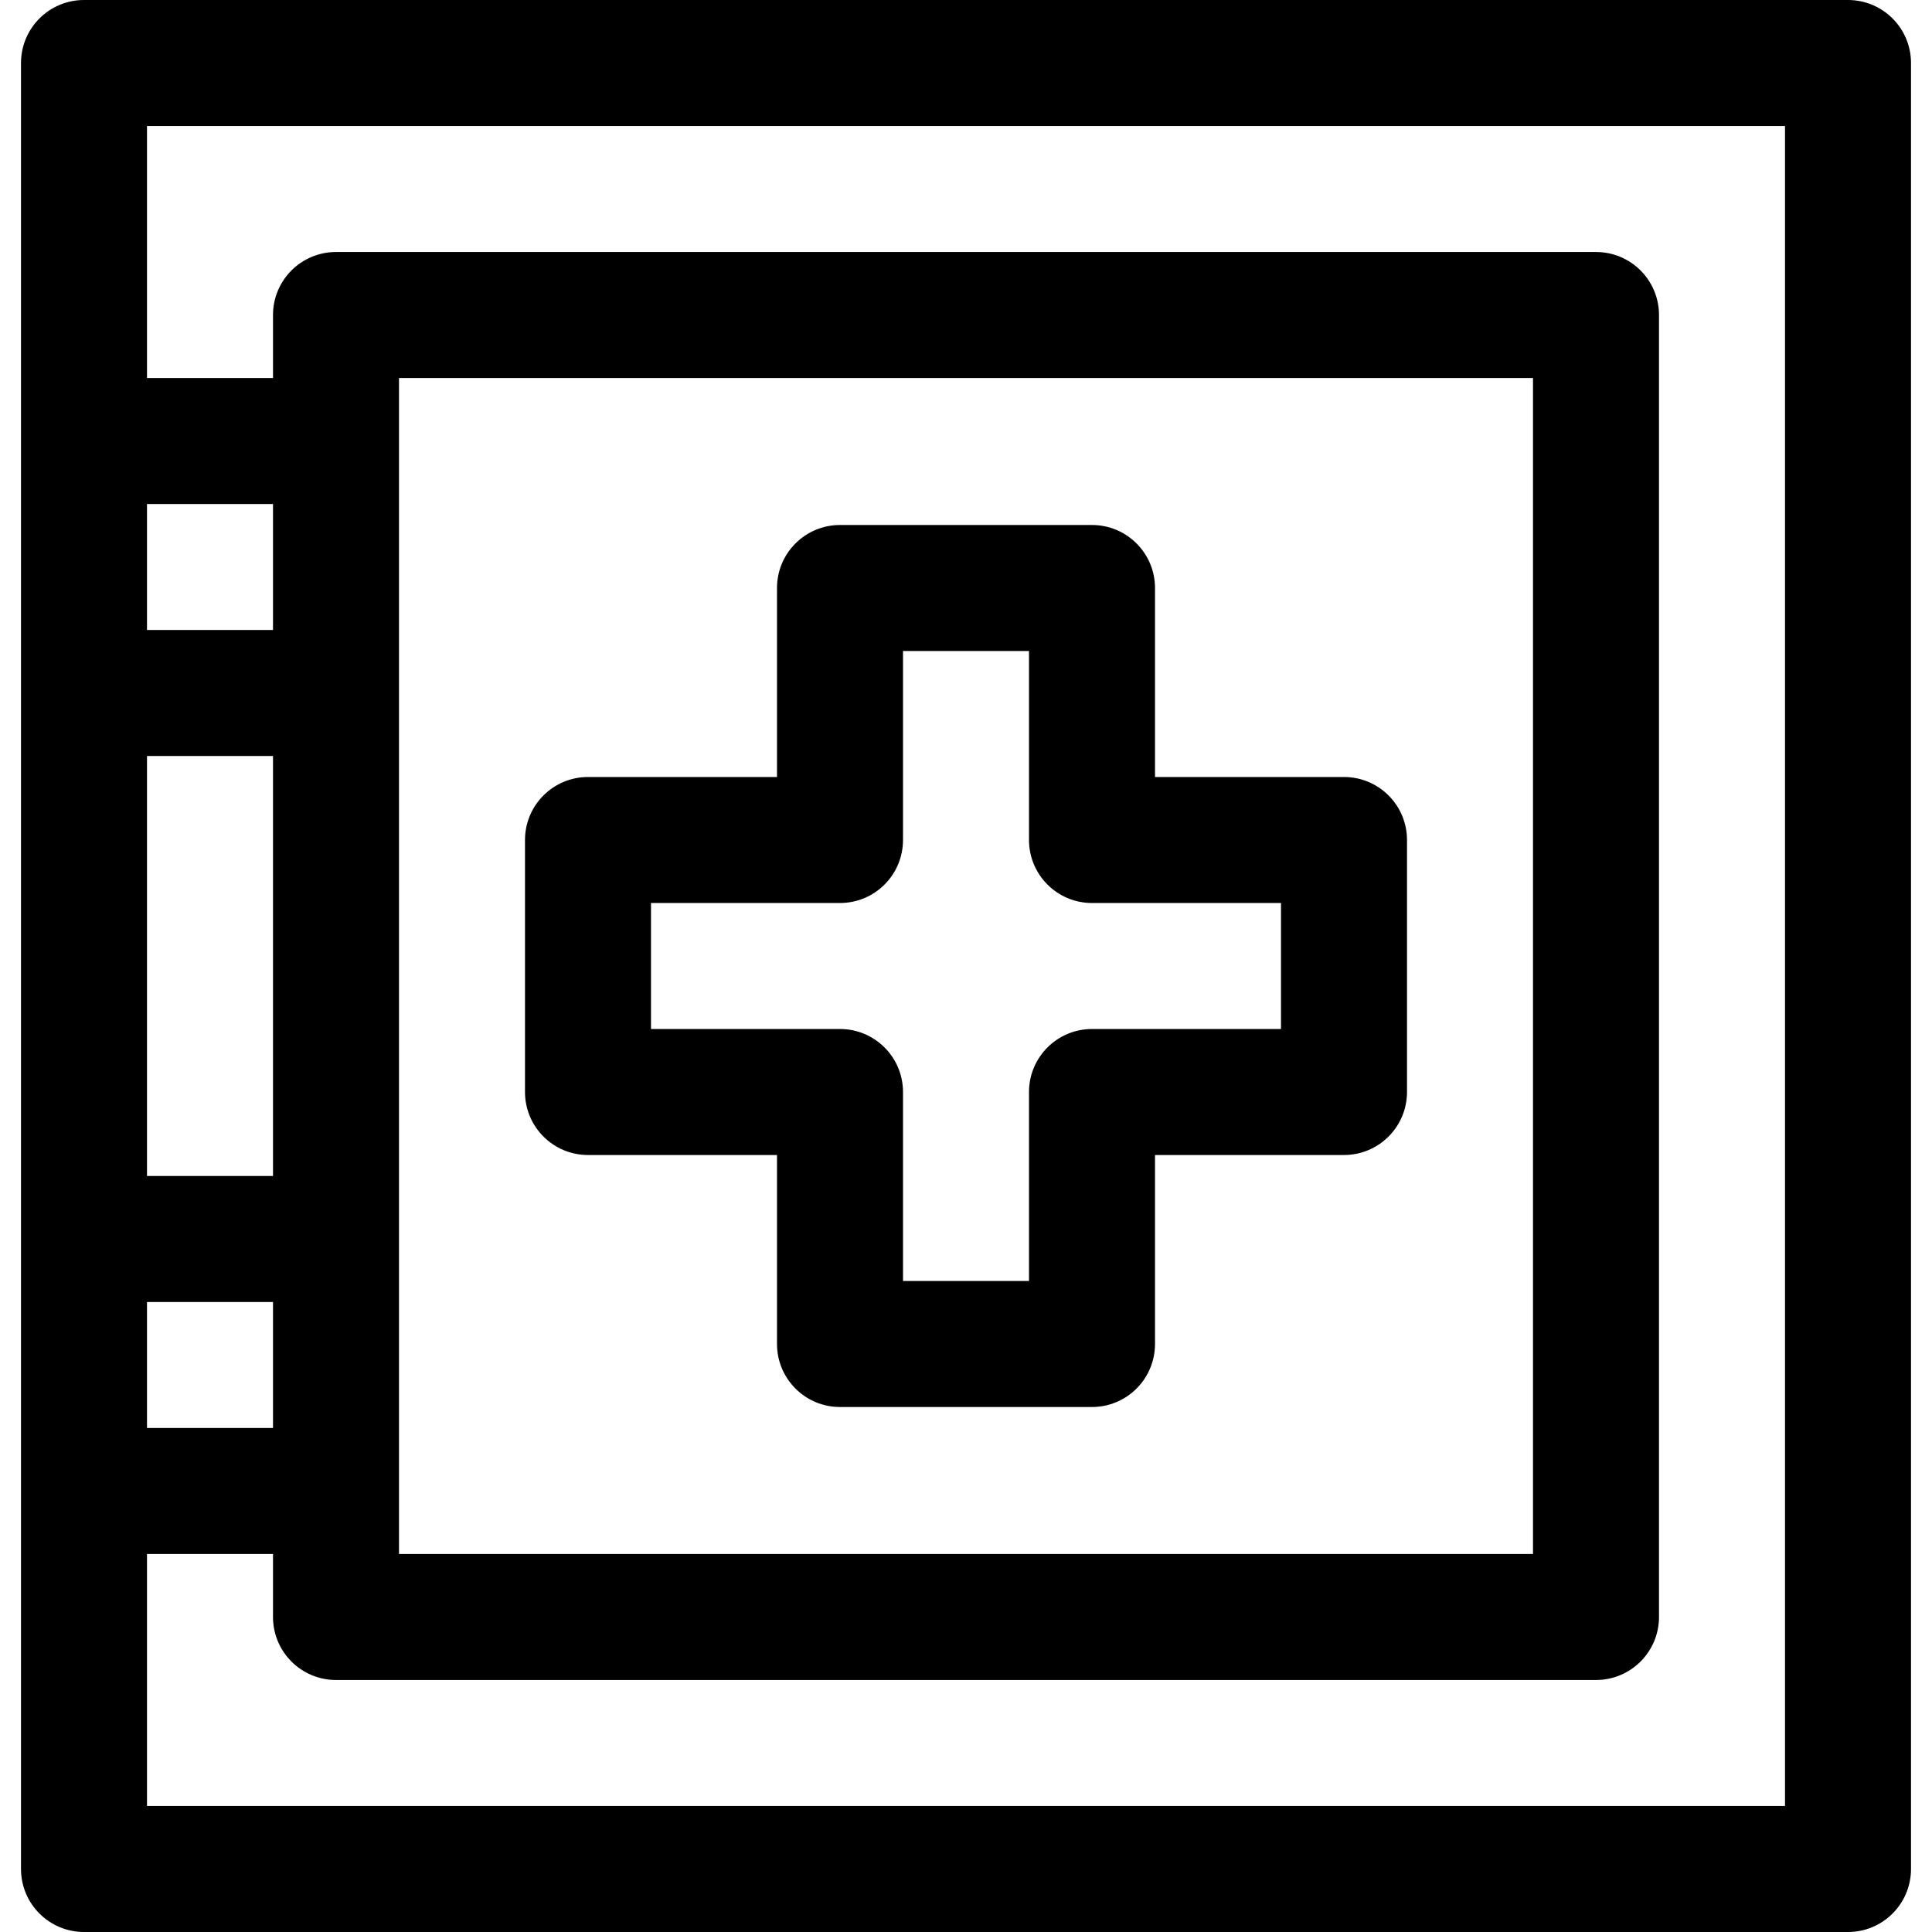
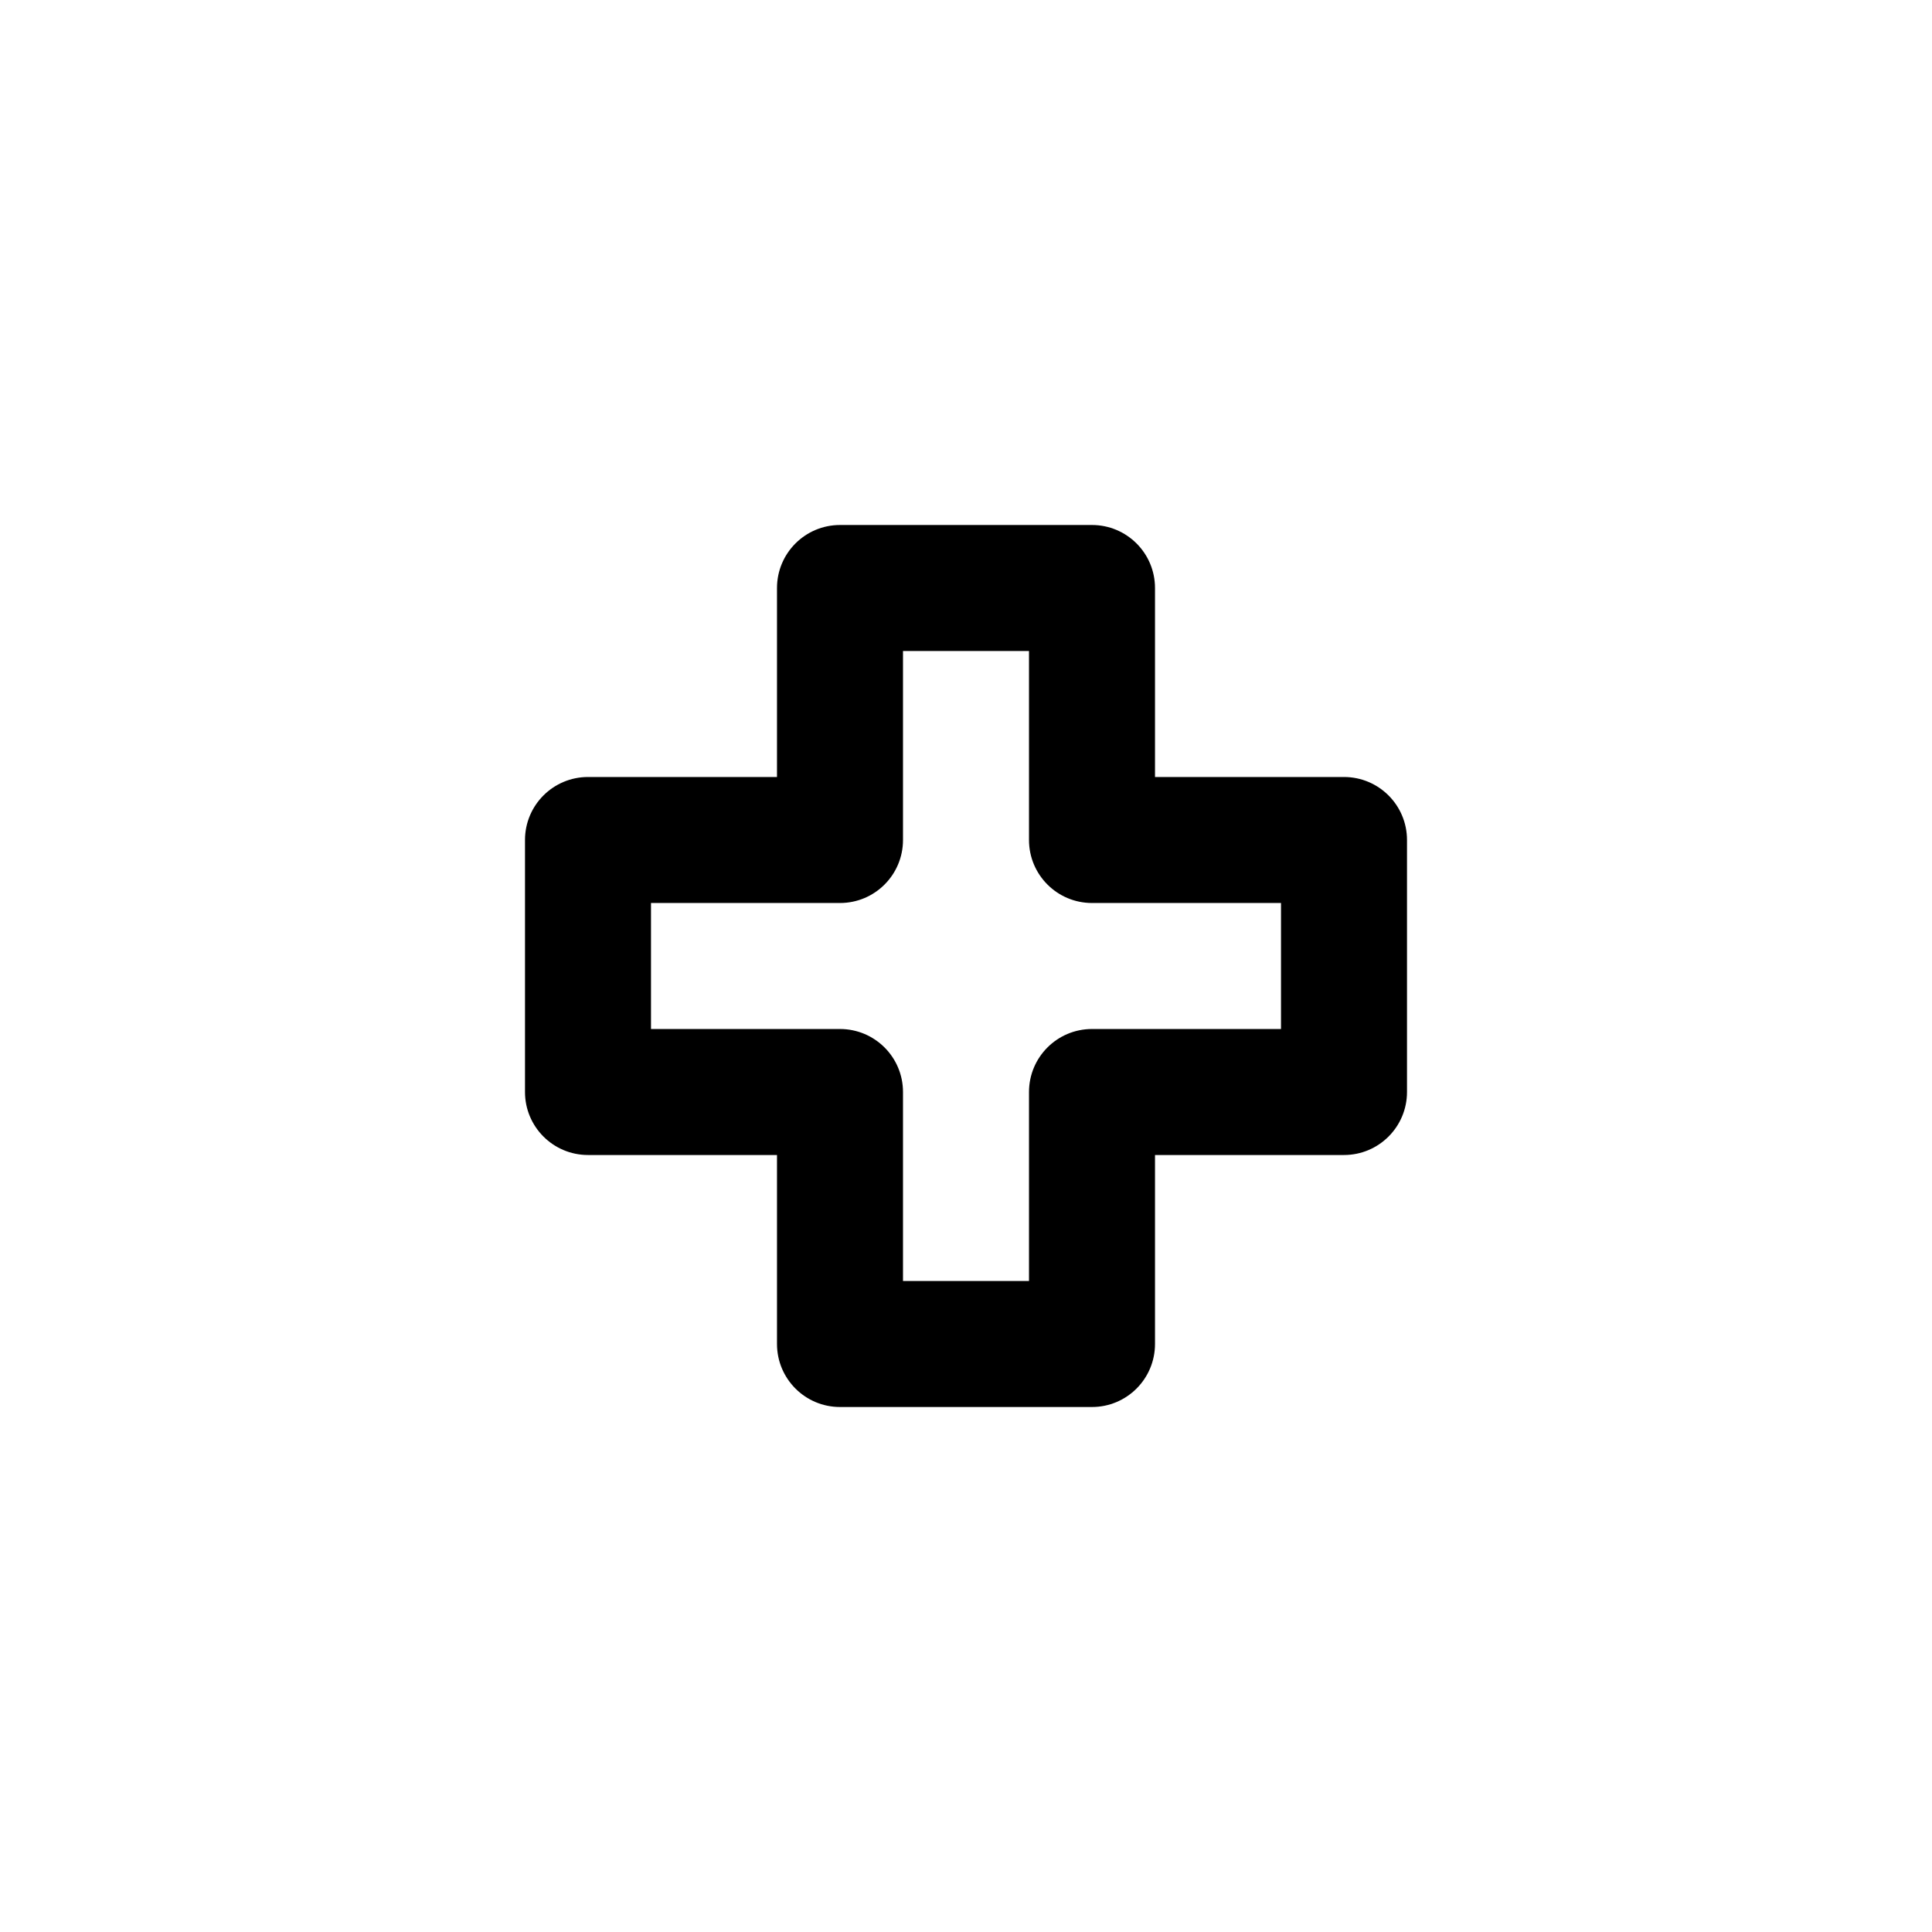
<svg xmlns="http://www.w3.org/2000/svg" fill="#000000" height="800px" width="800px" version="1.1" id="Layer_1" viewBox="0 0 512 512" xml:space="preserve">
  <g>
    <g>
-       <path d="M489.739,0H22.261C13.04,0,5.565,7.475,5.565,16.696v478.609c0,9.22,7.475,16.696,16.696,16.696h467.478    c9.22,0,16.696-7.475,16.696-16.696V16.696C506.435,7.475,498.96,0,489.739,0z M38.957,133.565h33.391v33.391H38.957V133.565z     M38.957,200.348h33.391v111.304H38.957V200.348z M38.957,345.043h33.391v33.391H38.957V345.043z M473.043,478.609H38.957v-66.783    h33.391v16.696c0,9.22,7.475,16.696,16.696,16.696h333.913c9.22,0,16.696-7.475,16.696-16.696V83.478    c0-9.22-7.475-16.696-16.696-16.696H89.044c-9.22,0-16.696,7.475-16.696,16.696v16.696H38.957V33.391h434.087V478.609z     M105.739,411.826V100.174h300.522v311.652H105.739z" />
-     </g>
+       </g>
  </g>
  <g>
    <g>
      <path d="M356.174,205.913h-50.087v-50.087c0-9.22-7.475-16.696-16.696-16.696h-66.783c-9.22,0-16.696,7.475-16.696,16.696v50.087    h-50.087c-9.22,0-16.696,7.475-16.696,16.696v66.783c0,9.22,7.475,16.696,16.696,16.696h50.087v50.087    c0,9.22,7.475,16.696,16.696,16.696h66.783c9.22,0,16.696-7.475,16.696-16.696v-50.087h50.087c9.22,0,16.696-7.475,16.696-16.696    v-66.783C372.87,213.388,365.394,205.913,356.174,205.913z M339.478,272.696h-50.087c-9.22,0-16.696,7.475-16.696,16.696v50.087    h-33.391v-50.087c0-9.22-7.475-16.696-16.696-16.696h-50.087v-33.391h50.087c9.22,0,16.696-7.475,16.696-16.696v-50.087h33.391    v50.087c0,9.22,7.475,16.696,16.696,16.696h50.087V272.696z" />
    </g>
  </g>
</svg>